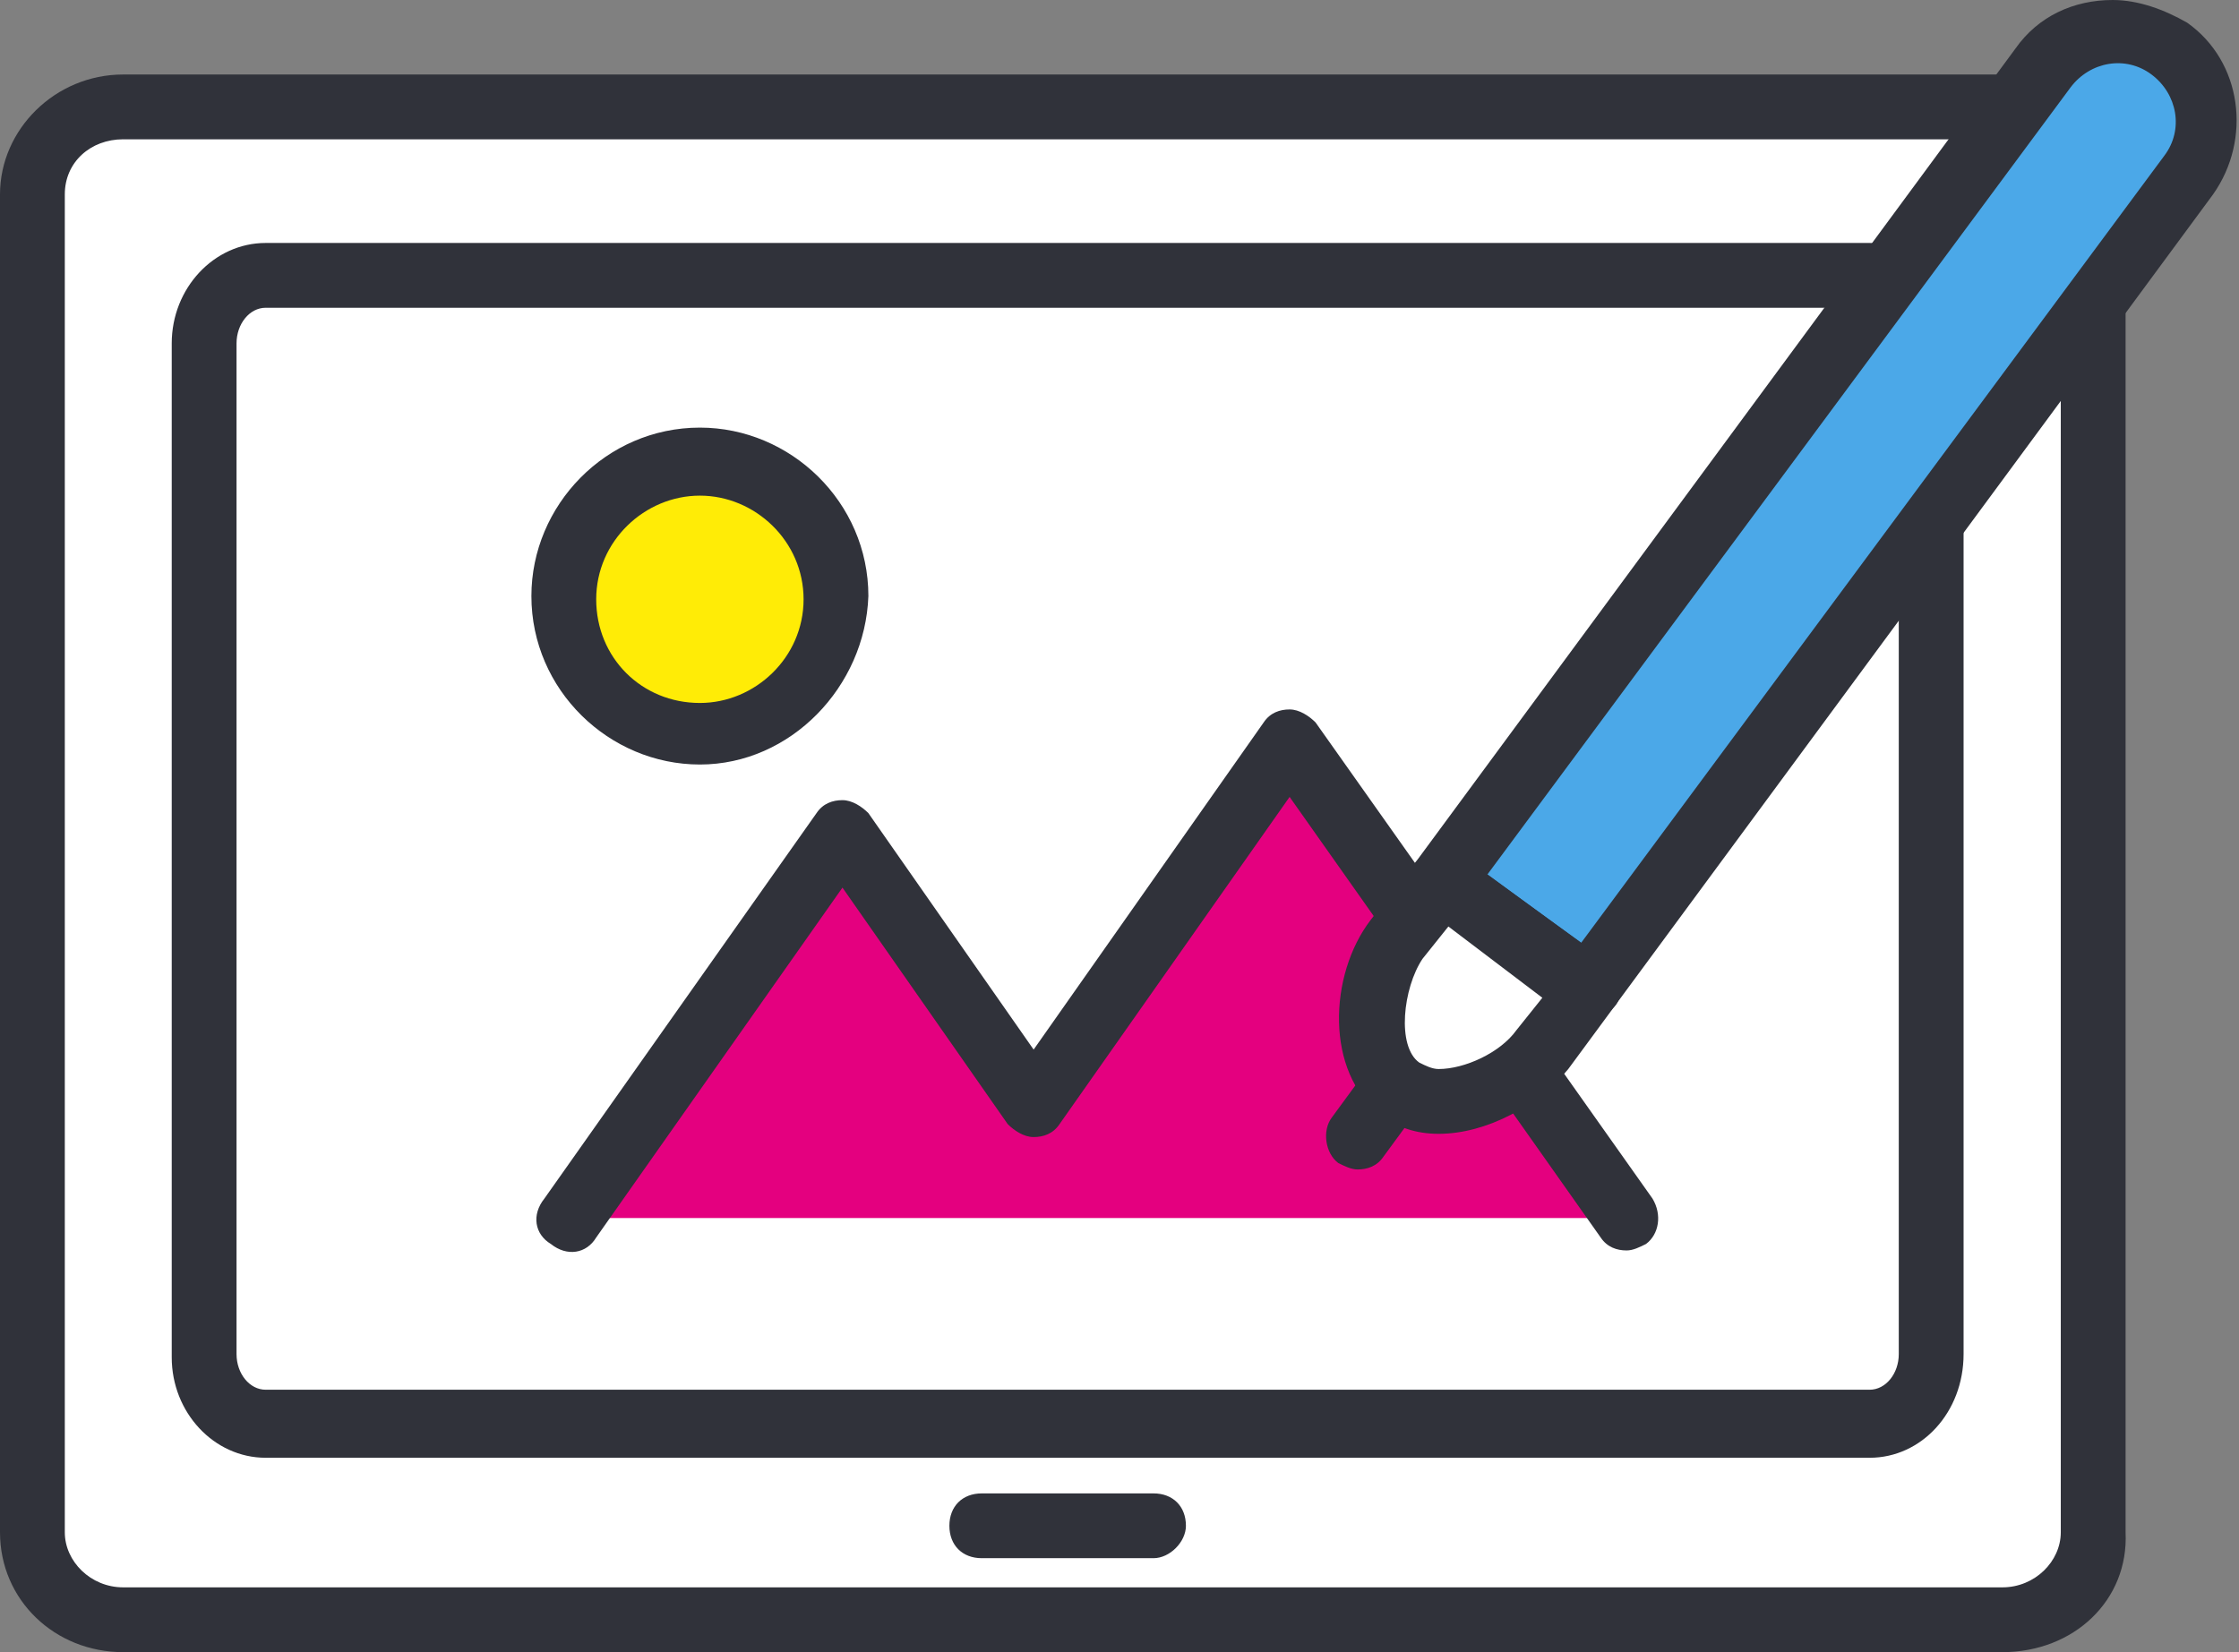
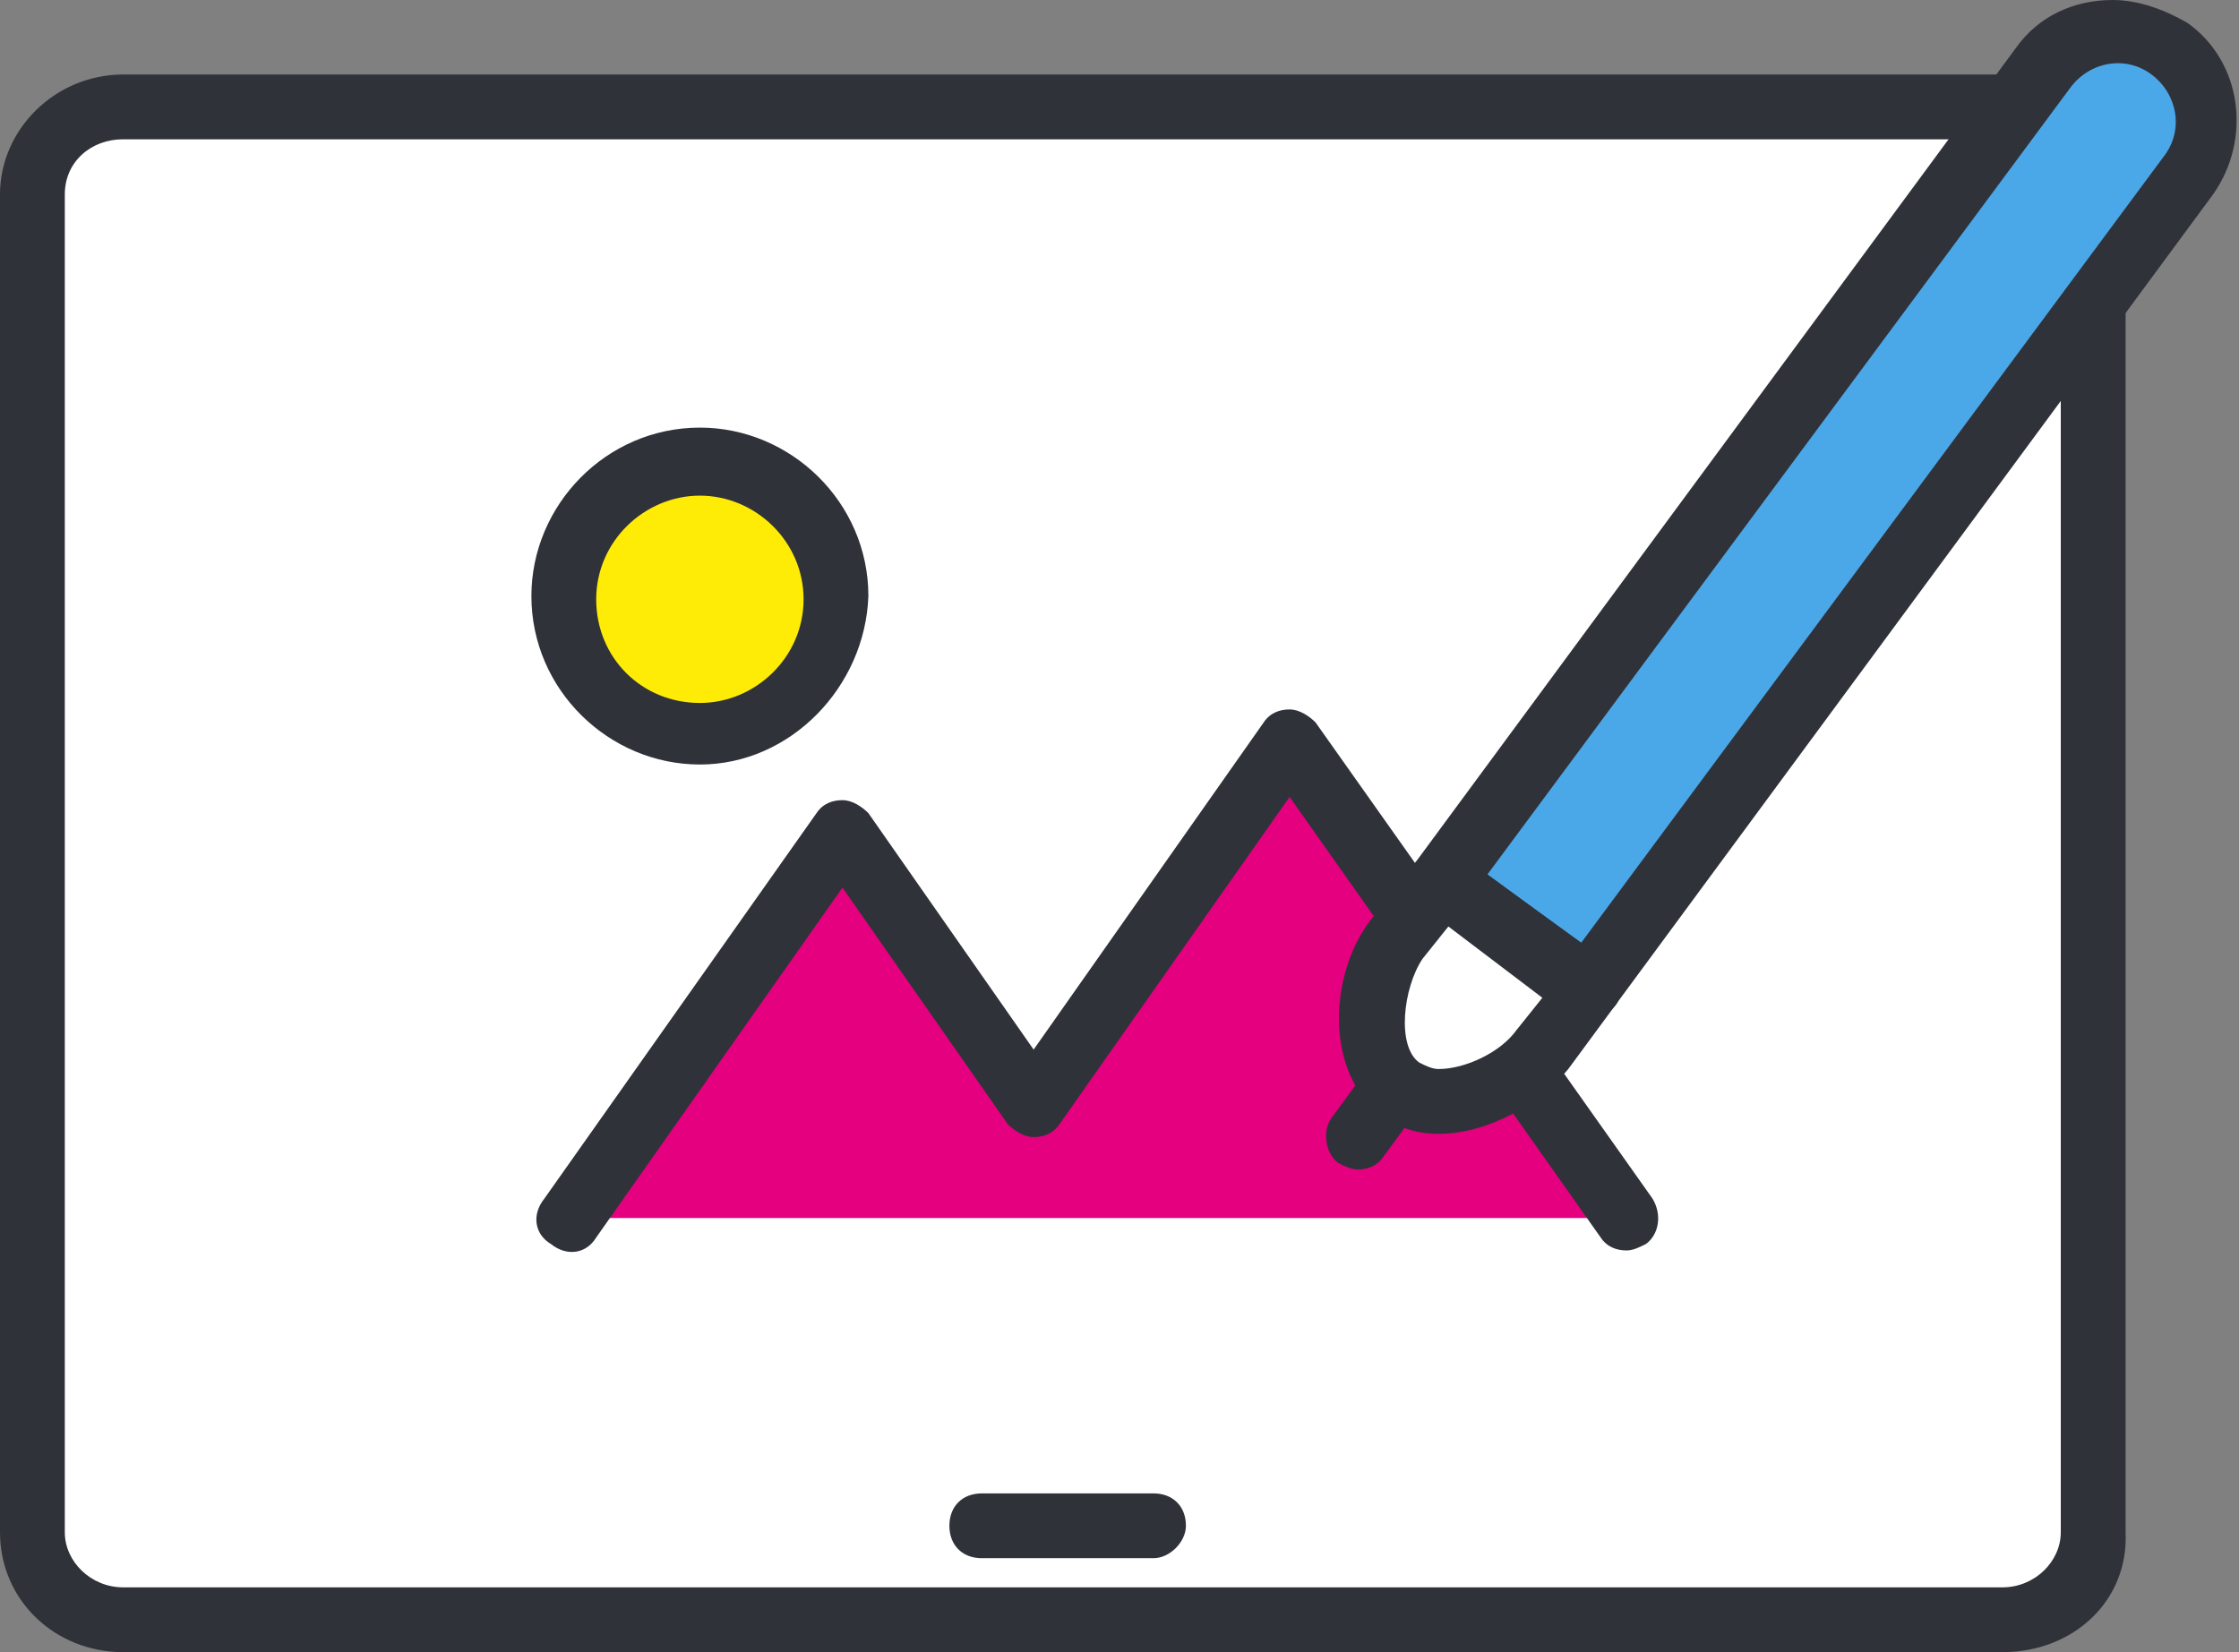
<svg xmlns="http://www.w3.org/2000/svg" version="1.1" id="_x3C_레이어_x3E_" x="0px" y="0px" viewBox="0 0 69.1 51" style="enable-background:new 0 0 69.1 51;" xml:space="preserve">
  <rect x="0" y="0" width="69.1" height="51" fill="#808080" stroke="none" />
  <style type="text/css">
	.st0{fill:#FFFFFF;}
	.st1{fill:#30323A;}
	.st2{fill:#E4007F;}
	.st3{fill:#4BA8E8;}
	.st4{fill:#FFEC06;}
</style>
  <g>
    <path class="st0" d="M64.7,47.3c0,1.5-1.3,2.7-2.8,2.7h-58C2.3,50,1,48.8,1,47.3V6c0-1.5,1.3-2.7,2.8-2.7h58c1.6,0,2.8,1.2,2.8,2.7   L64.7,47.3L64.7,47.3z" />
    <path class="st1" d="M61.8,51h-58C1.7,51,0,49.4,0,47.3V6c0-2,1.7-3.7,3.8-3.7h58c2.1,0,3.8,1.7,3.8,3.7v41.3   C65.7,49.4,64,51,61.8,51z M3.8,4.3C2.8,4.3,2,5,2,6v41.3C2,48.2,2.8,49,3.8,49h58c1,0,1.8-0.8,1.8-1.7V6c0-0.9-0.8-1.7-1.8-1.7   H3.8z" />
  </g>
  <g>
    <path class="st0" d="M59.6,41.9c0,1.2-0.9,2.1-1.9,2.1H8.2c-1.1,0-1.9-0.9-1.9-2.1V10.6c0-1.2,0.9-2.1,1.9-2.1h49.5   c1.1,0,1.9,0.9,1.9,2.1C59.6,10.6,59.6,41.9,59.6,41.9z" />
-     <path class="st1" d="M57.7,45H8.2c-1.6,0-2.9-1.4-2.9-3.1V10.6c0-1.7,1.3-3.1,2.9-3.1h49.5c1.6,0,2.9,1.4,2.9,3.1v31.2   C60.6,43.6,59.3,45,57.7,45z M8.2,9.5c-0.5,0-0.9,0.5-0.9,1.1v31.2c0,0.6,0.4,1.1,0.9,1.1h49.5c0.5,0,0.9-0.5,0.9-1.1V10.6   c0-0.6-0.4-1.1-0.9-1.1H8.2z" />
  </g>
  <path class="st1" d="M35.6,48.1h-5.3c-0.6,0-1-0.4-1-1s0.4-1,1-1h5.3c0.6,0,1,0.4,1,1C36.6,47.6,36.1,48.1,35.6,48.1z" />
  <g>
    <polyline class="st2" points="50.2,37.6 45,30.2 39.8,22.8 34.6,30.2 31.8,34.1 30.1,31.6 25.9,25.6 21.7,31.6 17.4,37.6  " />
    <path class="st1" d="M50.2,38.6c-0.3,0-0.6-0.1-0.8-0.4l-9.6-13.6l-7.1,10.1c-0.2,0.3-0.5,0.4-0.8,0.4l0,0c-0.3,0-0.6-0.2-0.8-0.4   L26,27.4l-7.6,10.8c-0.3,0.5-0.9,0.6-1.4,0.2c-0.5-0.3-0.6-0.9-0.2-1.4l8.4-11.9c0.2-0.3,0.5-0.4,0.8-0.4l0,0   c0.3,0,0.6,0.2,0.8,0.4l5.1,7.3L39,22.3c0.2-0.3,0.5-0.4,0.8-0.4l0,0c0.3,0,0.6,0.2,0.8,0.4L51,37c0.3,0.5,0.2,1.1-0.2,1.4   C50.6,38.5,50.4,38.6,50.2,38.6z" />
  </g>
  <g>
    <g>
      <path class="st3" d="M67.5,5.5c0.9-1.2,0.7-3-0.6-3.9c-1.2-0.9-3-0.7-3.9,0.6l-18.5,25l4.5,3.3L67.5,5.5z" />
      <path class="st1" d="M49,31.5c-0.2,0-0.4-0.1-0.6-0.2L43.9,28c-0.4-0.3-0.5-1-0.2-1.4L62.2,1.5c0.7-1,1.8-1.5,3-1.5    c0.8,0,1.6,0.3,2.3,0.7c1.7,1.2,2,3.6,0.8,5.3L49.8,31.1C49.6,31.3,49.4,31.5,49,31.5L49,31.5z M45.9,27l2.9,2.1l18-24.3    c0.6-0.8,0.4-1.9-0.4-2.5s-1.9-0.4-2.5,0.4L45.9,27z" />
    </g>
    <g>
      <path class="st0" d="M44.5,27.2L43.1,29c-0.9,1.2-1.1,3.6,0.1,4.6c1.2,0.9,3.5,0,4.4-1.2l1.4-1.8L44.5,27.2z" />
      <path class="st1" d="M44.4,35L44.4,35c-0.7,0-1.3-0.2-1.8-0.6c-1.7-1.3-1.6-4.3-0.3-6l1.4-1.8c0.2-0.2,0.4-0.4,0.7-0.4    s0.5,0,0.7,0.2l4.5,3.3c0.2,0.2,0.4,0.4,0.4,0.7c0,0.3,0,0.5-0.2,0.7L48.4,33C47.5,34.1,45.9,35,44.4,35z M44.7,28.6l-0.8,1    c-0.6,0.9-0.8,2.7-0.1,3.2c0.2,0.1,0.4,0.2,0.6,0.2l0,0c0.8,0,1.9-0.5,2.4-1.2l0.8-1L44.7,28.6z" />
    </g>
    <path class="st1" d="M41.9,36.1c-0.2,0-0.4-0.1-0.6-0.2c-0.4-0.3-0.5-1-0.2-1.4l1.1-1.5c0.3-0.4,1-0.5,1.4-0.2s0.5,1,0.2,1.4   l-1.1,1.5C42.5,36,42.2,36.1,41.9,36.1z" />
  </g>
  <g>
    <path class="st4" d="M25.7,18.4c0,2.3-1.9,4.2-4.2,4.2s-4.2-1.9-4.2-4.2s1.9-4.2,4.2-4.2C23.9,14.3,25.7,16.1,25.7,18.4z" />
    <path class="st1" d="M21.6,23.6c-2.8,0-5.2-2.3-5.2-5.2c0-2.8,2.3-5.2,5.2-5.2c2.8,0,5.2,2.3,5.2,5.2   C26.7,21.2,24.4,23.6,21.6,23.6z M21.6,15.3c-1.7,0-3.2,1.4-3.2,3.2s1.4,3.2,3.2,3.2c1.7,0,3.2-1.4,3.2-3.2S23.3,15.3,21.6,15.3z" />
  </g>
</svg>